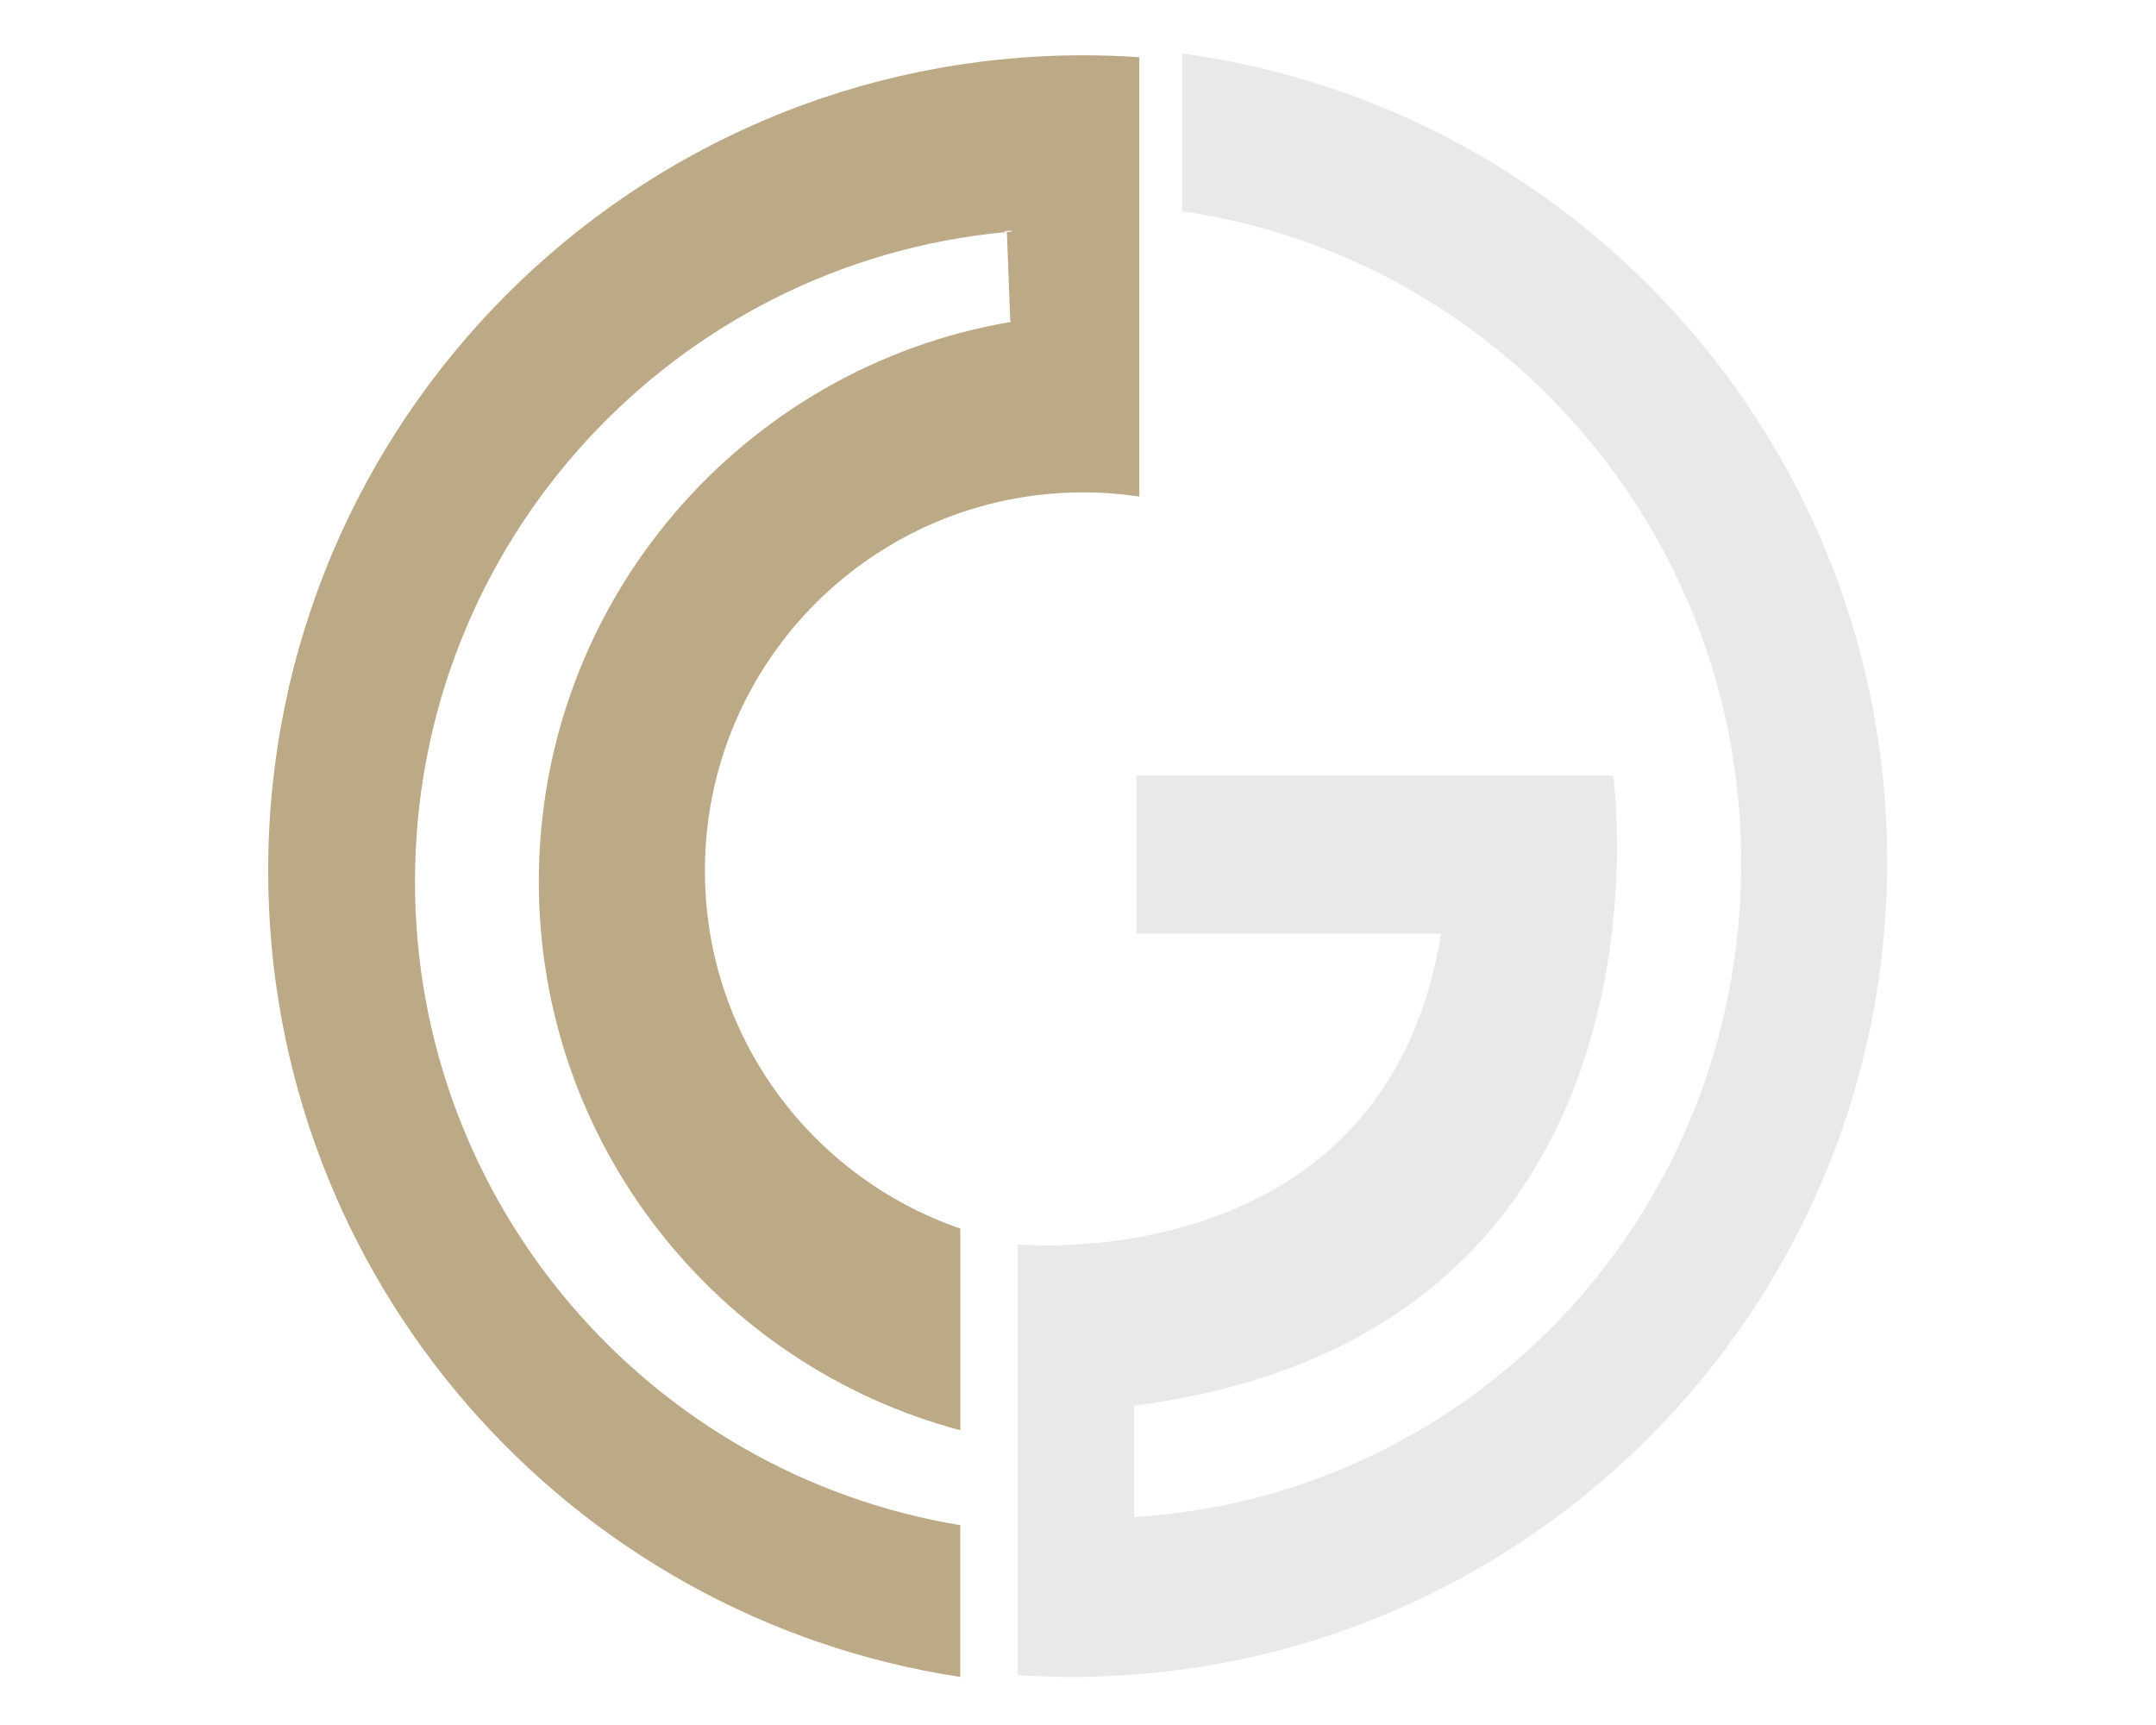
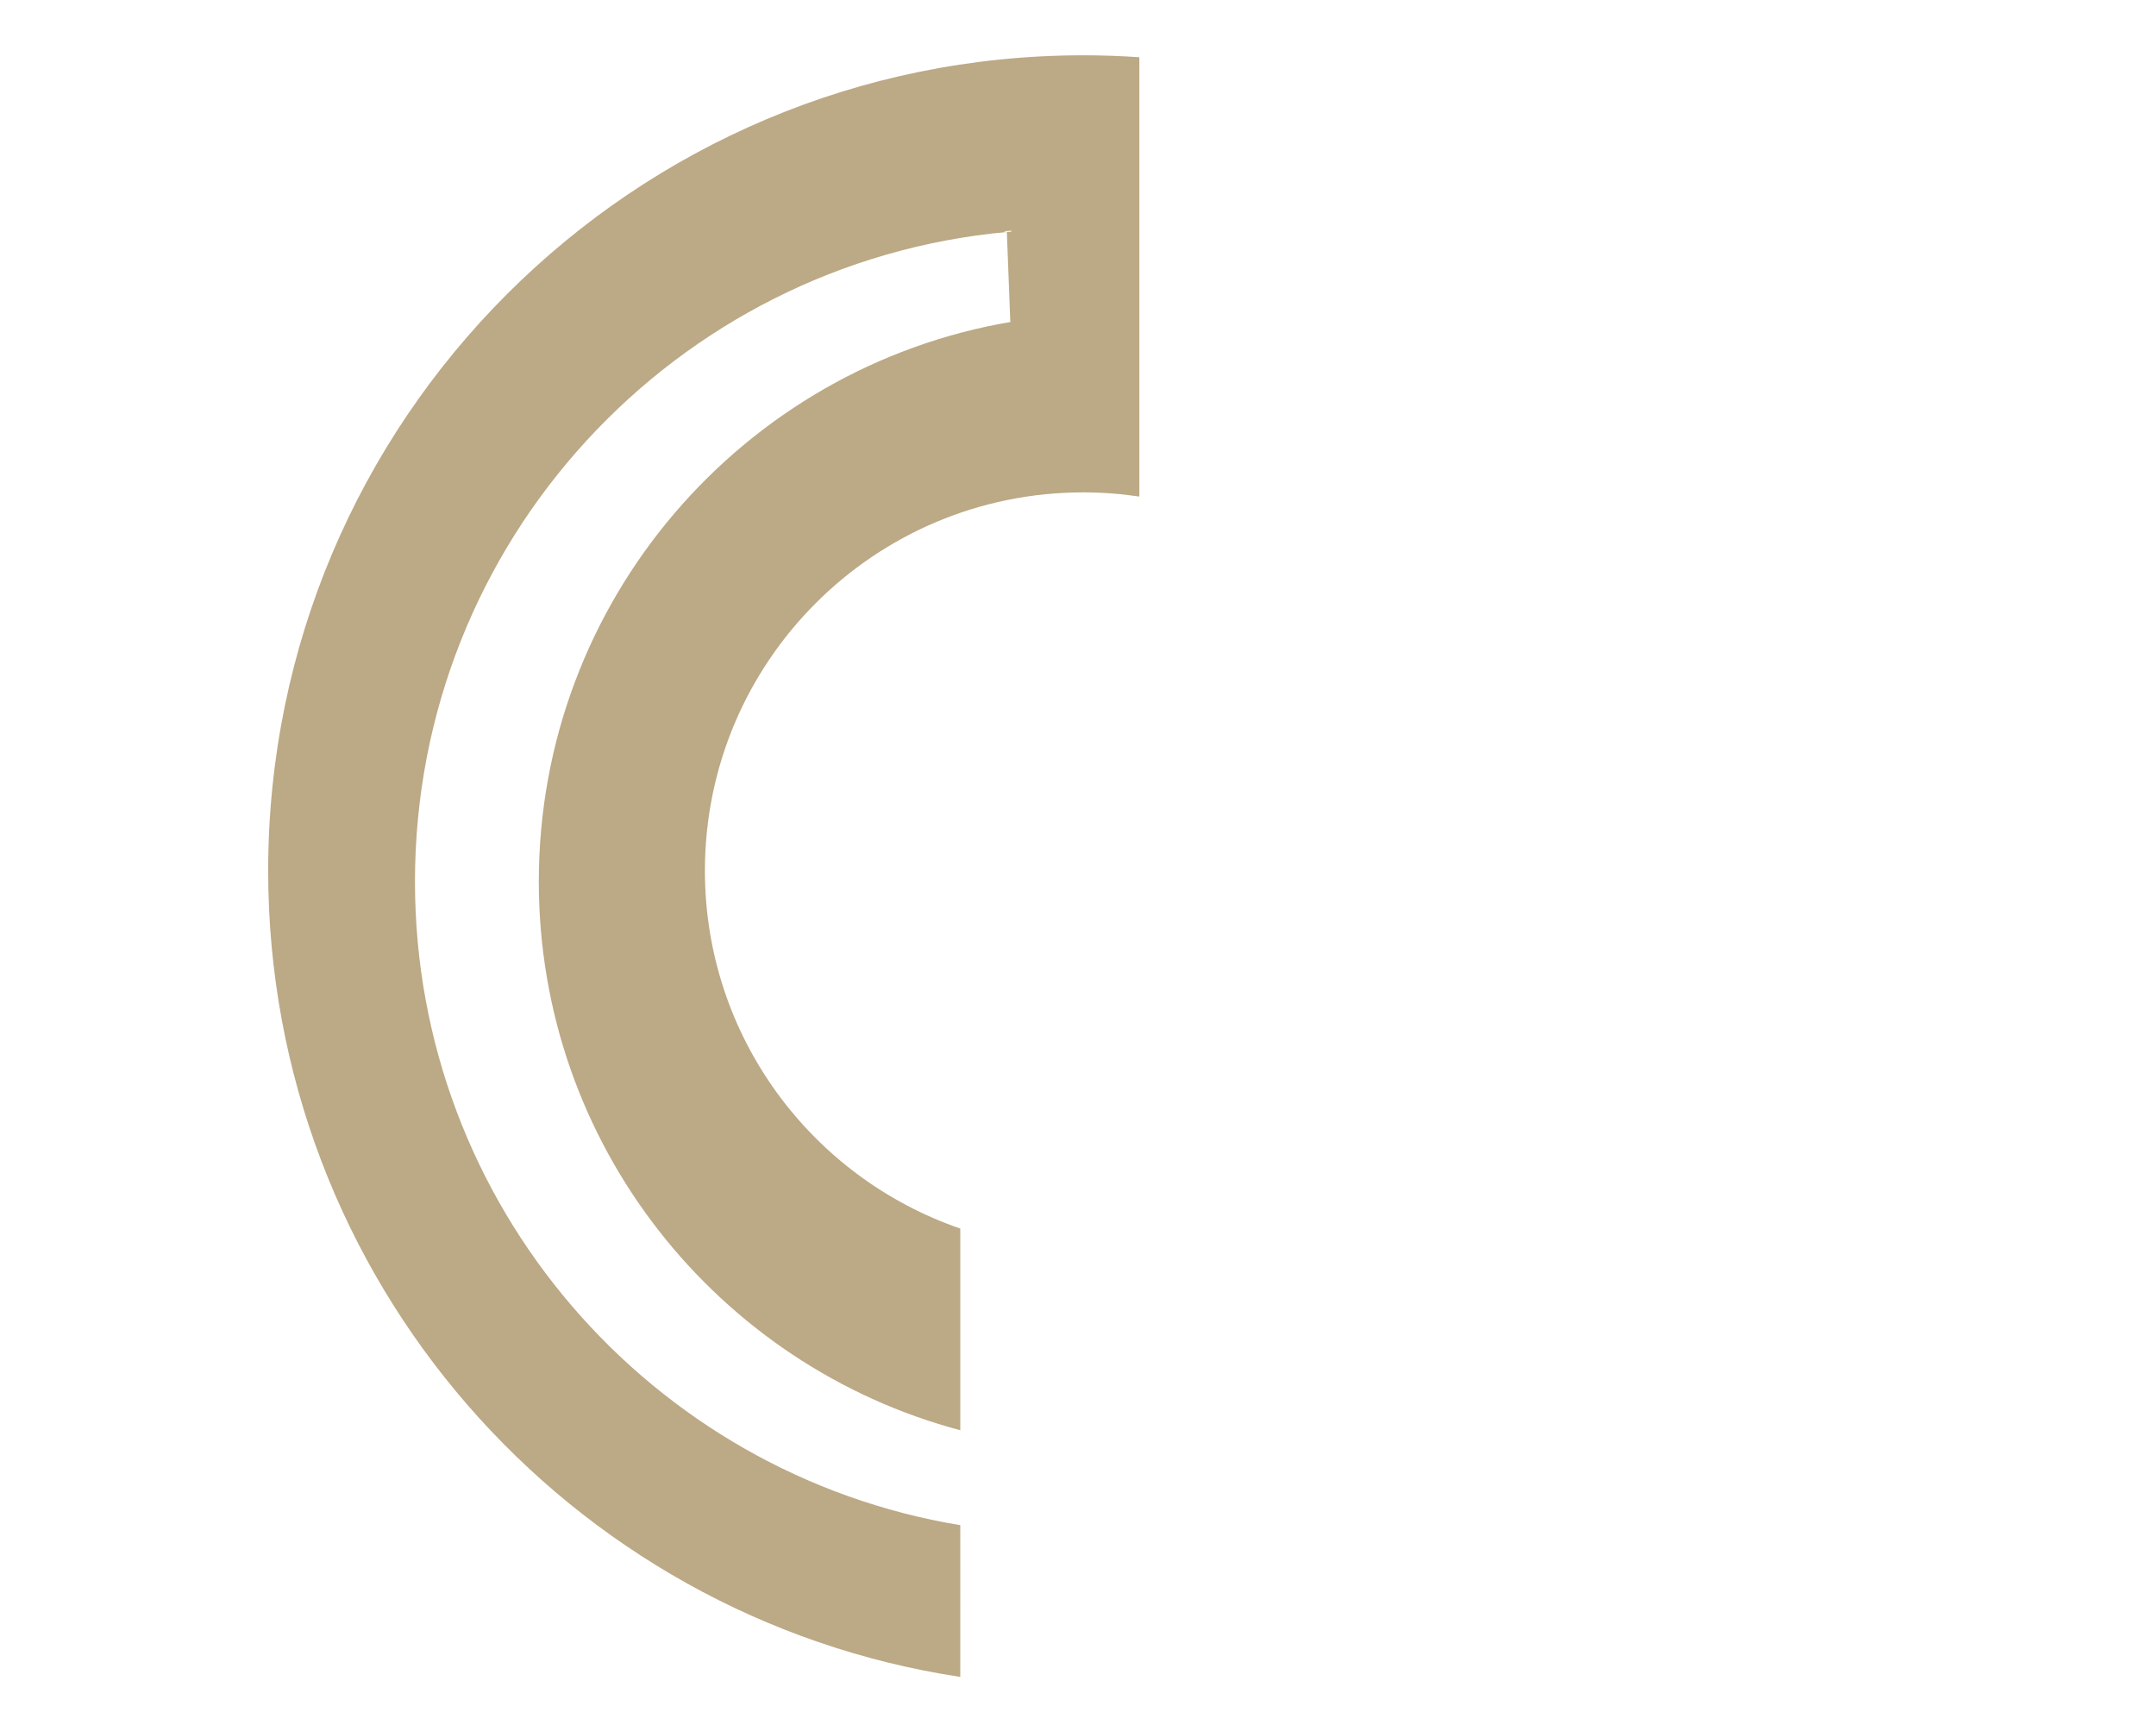
<svg xmlns="http://www.w3.org/2000/svg" version="1.1" id="katman_1" x="0px" y="0px" viewBox="0 0 992.13 793.7" style="enable-background:new 0 0 992.13 793.7;" xml:space="preserve">
  <style type="text/css">
	.st0{opacity:0.64;fill:#967941;}
	.st1{opacity:0.64;fill:#DCDCDC;}
</style>
  <path class="st0" d="M441.9,701.76c-142.36-23.49-250.94-147.12-250.94-296.13c0-156.41,119.62-284.87,272.37-298.89  c-2.48-0.24-1.09-0.44,2.11-0.6v0.43c-0.7,0.06-1.41,0.1-2.11,0.17l1.58,41.34c0.12-0.02,0.3-0.05,0.53-0.07v0.06  c-123.45,20.81-217.49,128.2-217.49,257.56c0,121.01,82.29,222.77,193.95,252.45v-92.8c-68.36-23.49-117.52-88.31-117.52-164.64  c0-96.15,77.95-174.09,174.09-174.09c8.77,0,17.39,0.66,25.82,1.92V26.33c-8.49-0.57-17.05-0.89-25.68-0.89  c-207.22,0-375.2,167.98-375.2,375.2c0,187.94,138.18,343.6,318.49,370.94L441.9,701.76L441.9,701.76z" />
-   <path class="st1" d="M544.04,24.62v72.63c145.44,21.02,257.23,147.2,257.23,299.74c0,160.86-122.4,291.23-279.38,301.06l0,0l0,0  v-51.26C778.7,613.62,742.32,356.8,742.32,356.8H522.96v72.76h140.18C637.46,589,468.39,572.57,468.39,572.57v45.31v80.15v0.01  v55.73v16.97c8.21,0.54,16.49,0.84,24.83,0.84c207.22,0,375.2-167.98,375.2-375.2C868.42,206.4,727.22,49.42,544.04,24.62z" />
</svg>